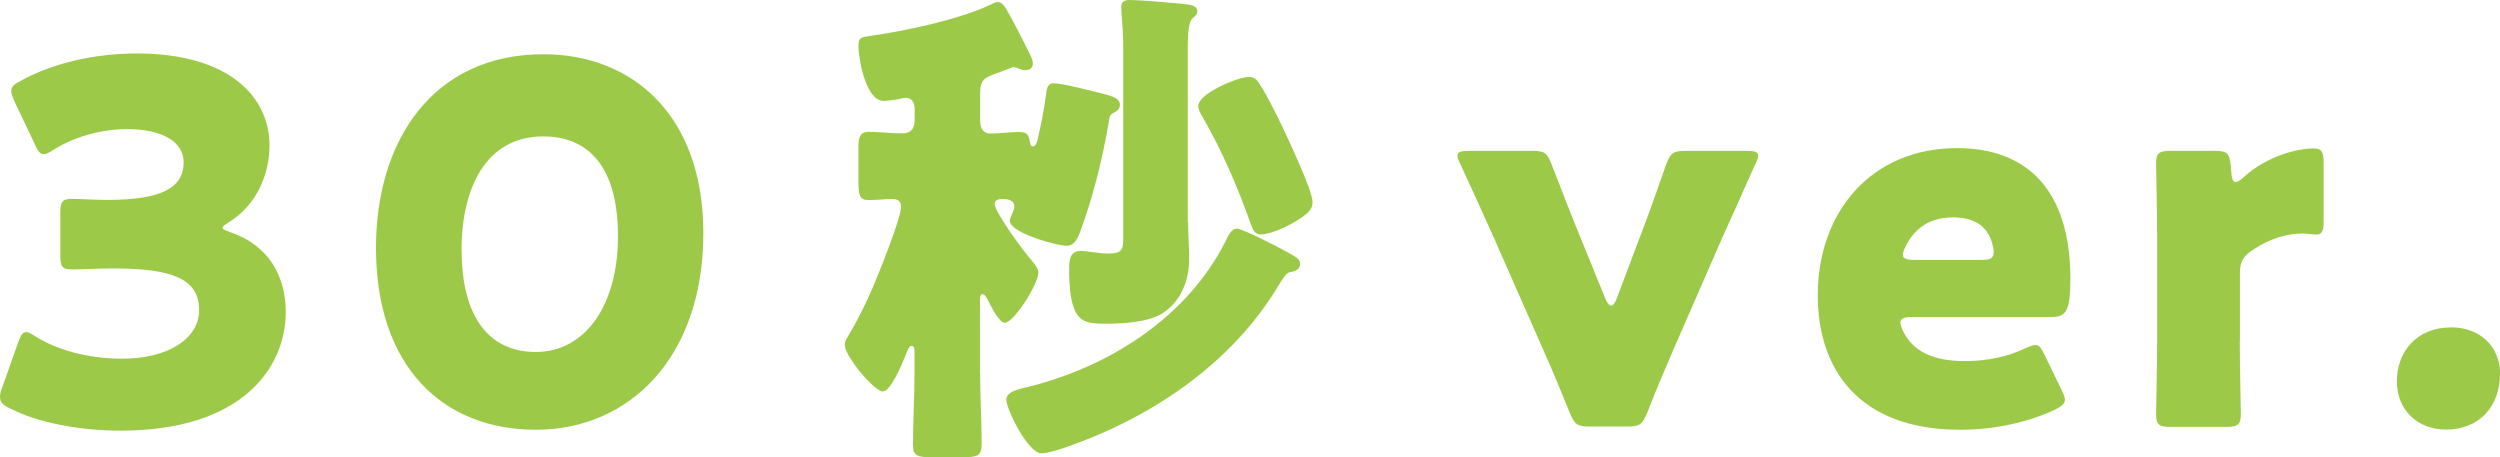
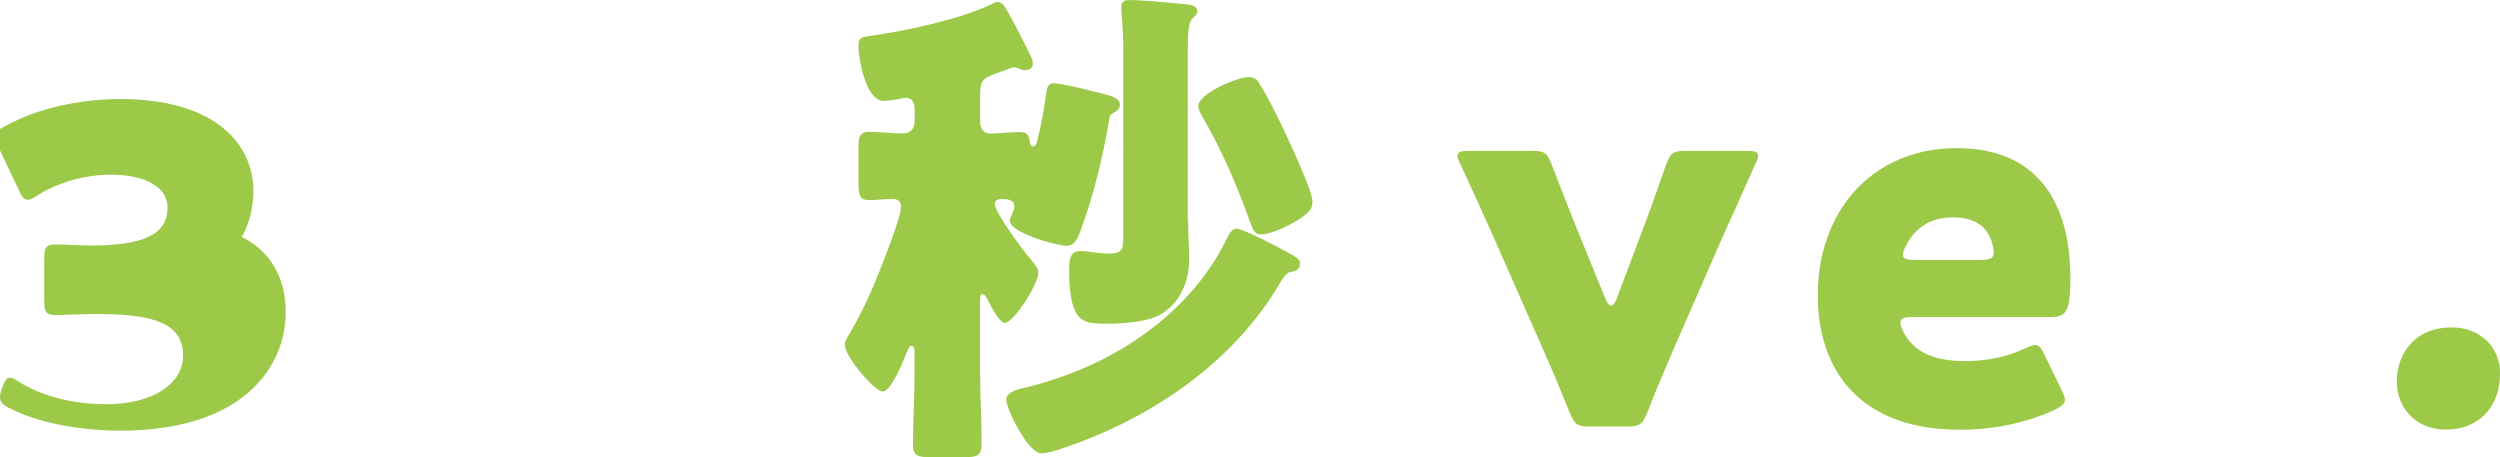
<svg xmlns="http://www.w3.org/2000/svg" id="_レイヤー_2" data-name="レイヤー 2" viewBox="0 0 164.57 30.1">
  <defs>
    <style>
      .cls-1 {
        fill: #9cca48;
      }
    </style>
  </defs>
  <g id="_デザイン" data-name="デザイン">
    <g>
-       <path class="cls-1" d="M14.65,14.95c0,.13.1.2.5.33,2.54.86,3.66,2.91,3.66,5.25,0,3.66-2.84,7.82-10.89,7.82-2.67,0-5.45-.53-7.23-1.45-.5-.23-.69-.43-.69-.76,0-.17.03-.33.13-.59l1.06-3c.17-.46.3-.69.53-.69.17,0,.33.1.63.3,1.35.83,3.33,1.45,5.68,1.45,3.1,0,5.08-1.35,5.08-3.2,0-2.08-1.81-2.74-5.71-2.74-.92,0-2.21.07-2.64.07-.69,0-.79-.2-.79-.99v-2.67c0-.79.1-.99.79-.99.43,0,1.49.07,2.28.07,3.53,0,5.05-.76,5.05-2.48,0-1.35-1.42-2.18-3.73-2.18-1.75,0-3.5.53-4.82,1.35-.3.2-.5.3-.66.3-.23,0-.4-.2-.59-.66l-1.35-2.84c-.13-.3-.2-.5-.2-.66,0-.3.2-.46.66-.69,2.11-1.16,4.88-1.78,7.59-1.78,6.27,0,8.75,3,8.75,6.04,0,1.95-.86,3.93-2.64,5.05-.26.17-.43.26-.43.36Z" />
-       <path class="cls-1" d="M46.3,15.35c0,8.19-4.88,12.94-11.02,12.94s-10.53-4.16-10.53-11.98c0-7.03,3.73-12.74,11.02-12.74,5.81,0,10.53,3.96,10.53,11.78ZM30.39,16.47c0,4.42,1.82,6.7,4.88,6.7,3.23,0,5.41-3.04,5.41-7.62s-1.95-6.57-4.92-6.57c-3.83,0-5.38,3.5-5.38,7.49Z" />
+       <path class="cls-1" d="M14.65,14.95c0,.13.1.2.5.33,2.54.86,3.66,2.91,3.66,5.25,0,3.66-2.84,7.82-10.89,7.82-2.67,0-5.45-.53-7.23-1.45-.5-.23-.69-.43-.69-.76,0-.17.03-.33.13-.59c.17-.46.3-.69.53-.69.17,0,.33.1.63.3,1.35.83,3.33,1.45,5.68,1.45,3.1,0,5.08-1.35,5.08-3.2,0-2.08-1.81-2.74-5.71-2.74-.92,0-2.21.07-2.64.07-.69,0-.79-.2-.79-.99v-2.67c0-.79.1-.99.79-.99.43,0,1.49.07,2.28.07,3.53,0,5.05-.76,5.05-2.48,0-1.35-1.42-2.18-3.73-2.18-1.75,0-3.5.53-4.82,1.35-.3.2-.5.3-.66.3-.23,0-.4-.2-.59-.66l-1.35-2.84c-.13-.3-.2-.5-.2-.66,0-.3.2-.46.66-.69,2.11-1.16,4.88-1.78,7.59-1.78,6.27,0,8.75,3,8.75,6.04,0,1.95-.86,3.93-2.64,5.05-.26.17-.43.26-.43.36Z" />
      <path class="cls-1" d="M64.52,24.62c0,1.55.1,3.07.1,4.59,0,.83-.3.89-1.32.89h-1.91c-.99,0-1.29-.07-1.29-.83,0-1.55.1-3.1.1-4.65v-1.45c0-.26-.03-.4-.2-.4s-.26.3-.46.79c-.17.43-.92,2.21-1.42,2.21-.56,0-2.51-2.31-2.51-3.07,0-.2.1-.4.23-.59.59-.99,1.19-2.18,1.65-3.27.36-.86,1.82-4.46,1.82-5.21,0-.4-.2-.53-.59-.53-.5,0-.99.07-1.52.07-.63,0-.69-.3-.69-1.35v-2.15c0-.59.07-.99.69-.99.69,0,1.45.1,2.18.1.59,0,.83-.3.83-.89v-.76c0-.23-.1-.69-.59-.69-.07,0-.23.03-.4.07-.33.07-.83.13-1.06.13-1.16,0-1.65-2.74-1.65-3.63,0-.53.2-.56.66-.63,2.38-.33,5.97-1.09,8.05-2.08.13-.07.33-.17.46-.17.17,0,.36.13.56.46.26.43,1.12,2.08,1.55,2.97.13.26.2.43.2.63,0,.3-.23.43-.53.43-.26,0-.53-.2-.73-.2-.03,0-.13.03-.23.07-.26.1-.96.36-1.15.43-.73.26-.83.56-.83,1.32v1.72c0,.43.17.83.66.83.66,0,1.29-.1,1.91-.1.53,0,.63.2.69.59.03.17.07.36.2.36.2,0,.26-.23.3-.36.23-.96.43-1.95.56-2.94.07-.46.07-.86.53-.86.53,0,2.61.53,3.23.69.79.2,1.12.36,1.12.73,0,.26-.17.4-.36.5-.3.13-.33.3-.36.56-.4,2.41-1.06,5.08-1.91,7.33-.17.46-.4.89-.86.89-.69,0-3.76-.86-3.76-1.65,0-.13.17-.46.23-.63.03-.1.07-.17.07-.3,0-.46-.46-.5-.83-.5-.2,0-.46.07-.46.33,0,.53,1.85,3.04,2.28,3.53.5.59.59.76.59.99,0,.76-1.62,3.3-2.21,3.3-.36,0-.89-1.06-1.06-1.39-.07-.13-.23-.5-.4-.5-.13,0-.17.13-.17.4v4.85ZM84.75,16.6c.59.33.83.46.83.76,0,.5-.56.53-.69.56-.26.07-.53.56-.66.76-3.13,5.31-8.61,8.94-14.36,10.86-.4.13-.96.3-1.32.3-.89,0-2.31-2.94-2.31-3.53,0-.56.96-.73,1.39-.83,5.35-1.32,10.43-4.52,13-9.51.2-.4.4-.92.79-.92s2.87,1.29,3.33,1.55ZM78.21,14.62c0,.83.07,1.62.07,2.44,0,1.39-.53,2.77-1.75,3.56-.92.59-2.61.69-3.7.69s-1.68-.07-2.05-.83c-.26-.53-.4-1.35-.4-2.74,0-.59.03-1.22.76-1.22.2,0,.5.03.69.07.33.03.76.1,1.09.1.92,0,1.02-.23,1.02-.99V2.84c0-.79-.13-1.95-.13-2.38,0-.4.26-.46.59-.46.63,0,2.54.17,3.2.23.63.07,1.22.07,1.22.53,0,.2-.16.3-.33.46-.26.23-.3,1.12-.3,1.88v11.52ZM82.9,5.51c.76,1.09,2.57,4.98,3.27,6.86.13.4.23.73.23.92,0,.33-.13.56-.4.79-.69.59-2.24,1.35-3,1.35-.46,0-.56-.43-.69-.76-.89-2.48-1.88-4.79-3.2-7.06-.1-.17-.23-.43-.23-.63,0-.83,2.61-1.91,3.3-1.91.36,0,.53.13.73.43Z" />
      <path class="cls-1" d="M110.12,23.1c-.59,1.39-1.09,2.51-1.68,4.06-.33.79-.5.92-1.35.92h-2.41c-.86,0-1.02-.13-1.35-.92-.63-1.55-1.12-2.74-1.68-3.99l-3.33-7.56c-.59-1.32-1.22-2.71-2.18-4.79-.13-.26-.2-.43-.2-.56,0-.26.23-.33.76-.33h4.13c.86,0,1.02.13,1.32.92.73,1.88,1.29,3.33,1.82,4.62l1.72,4.22c.13.3.26.43.36.43.13,0,.26-.17.36-.43l1.58-4.19c.5-1.29,1.02-2.74,1.68-4.65.3-.79.46-.92,1.32-.92h3.99c.53,0,.76.07.76.33,0,.13-.07.3-.2.56-.92,2.08-1.55,3.46-2.15,4.79l-3.27,7.49Z" />
      <path class="cls-1" d="M135.7,25.65c.13.26.23.5.23.66,0,.26-.2.43-.66.66-1.62.76-3.8,1.32-6.24,1.32-6.73,0-9.37-4.06-9.37-8.84,0-5.54,3.56-9.7,9.17-9.7,4.59,0,7.46,2.74,7.46,8.61,0,2.24-.33,2.51-1.32,2.51h-9.11c-.53,0-.76.1-.76.36,0,.17.07.33.17.56.66,1.35,1.98,1.98,4.09,1.98,1.45,0,2.84-.3,3.93-.83.3-.13.53-.23.69-.23.26,0,.4.2.63.69l1.09,2.25ZM131.24,16.63c0-.13,0-.26-.07-.5-.33-1.39-1.39-1.82-2.61-1.82-1.42,0-2.48.63-3.1,1.88-.13.26-.2.43-.2.59,0,.23.23.33.76.33h4.39c.59,0,.83-.1.83-.5Z" />
-       <path class="cls-1" d="M147.44,22.48c0,1.35.07,4.55.07,4.79,0,.69-.2.83-.96.83h-3.66c-.76,0-.96-.13-.96-.83,0-.23.07-3.43.07-4.79v-6.93c0-1.35-.07-4.55-.07-4.79,0-.69.2-.83.96-.83h2.87c.86,0,.99.13,1.09.99l.03.4c.03.43.1.66.3.66.1,0,.3-.1.53-.33,1.49-1.35,3.46-1.88,4.59-1.88.53,0,.66.23.66.92v3.96c0,.36-.03.79-.46.79-.23,0-.69-.07-.89-.07-.92,0-2.05.23-3.37,1.12-.59.4-.79.76-.79,1.49v4.49Z" />
      <path class="cls-1" d="M164.57,24.62c0,2.05-1.29,3.66-3.56,3.66-1.85,0-3.23-1.29-3.23-3.17s1.22-3.56,3.6-3.56c1.85,0,3.2,1.25,3.2,3.07Z" />
    </g>
  </g>
</svg>